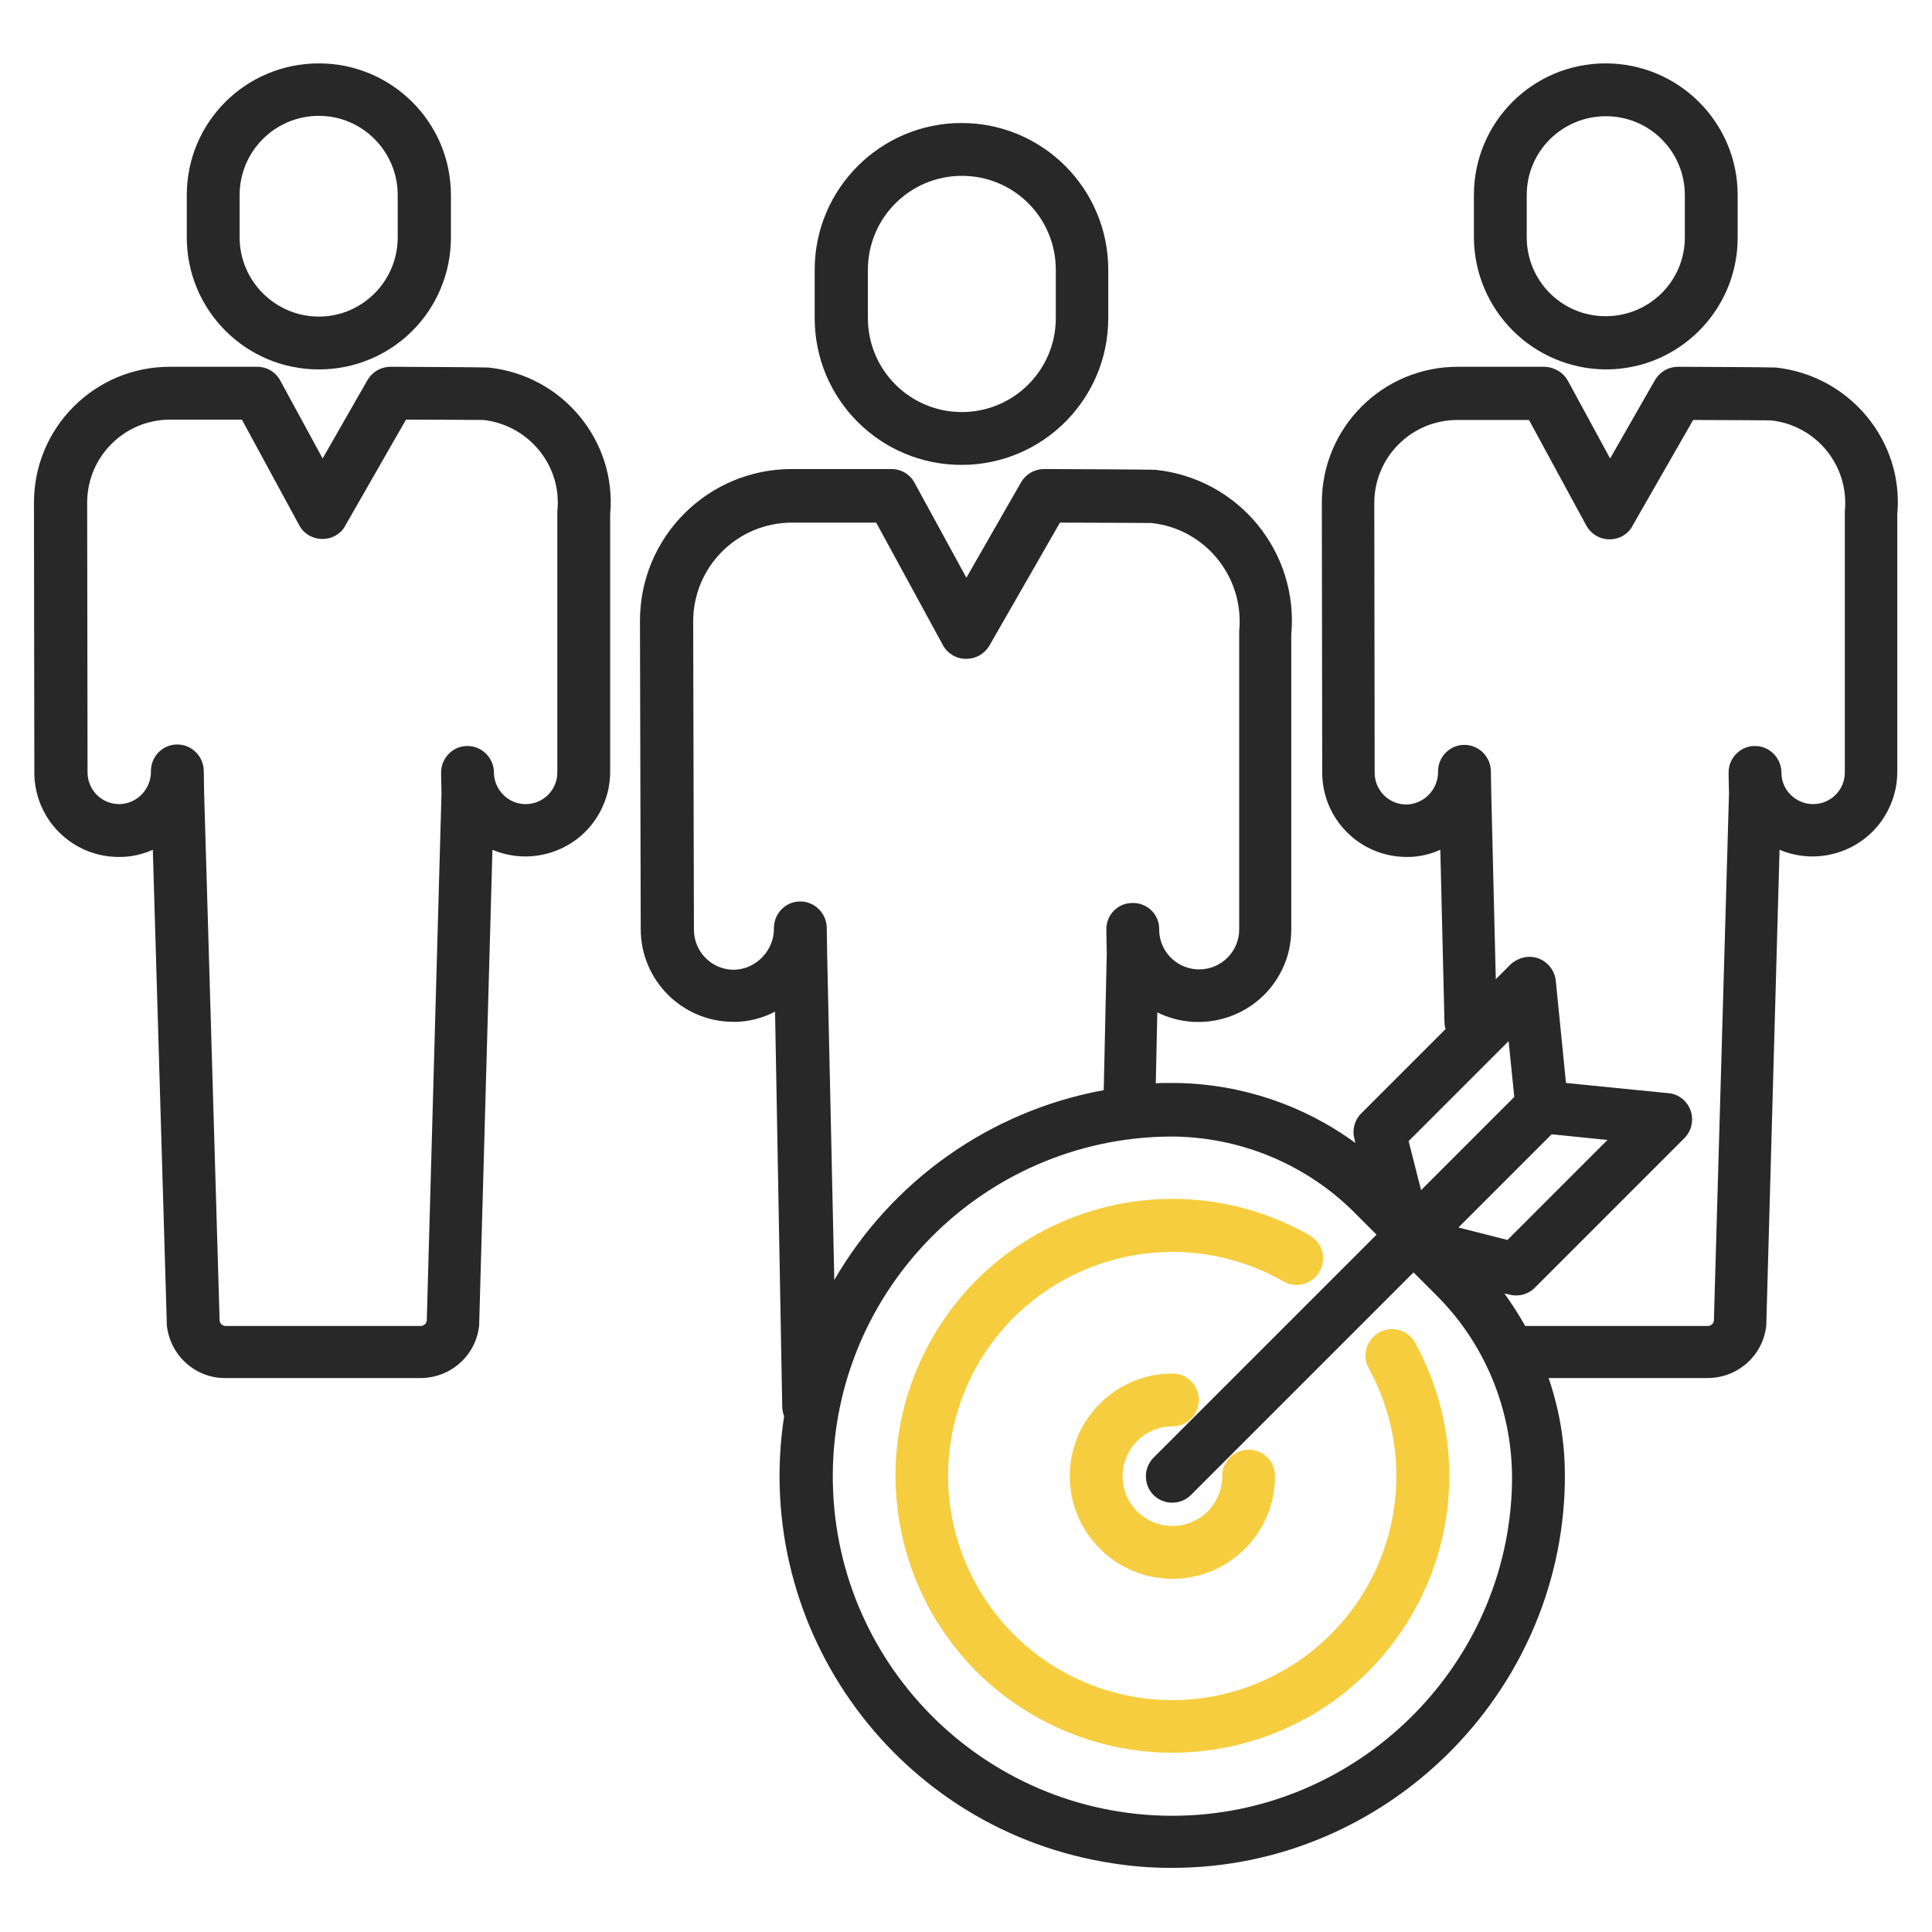
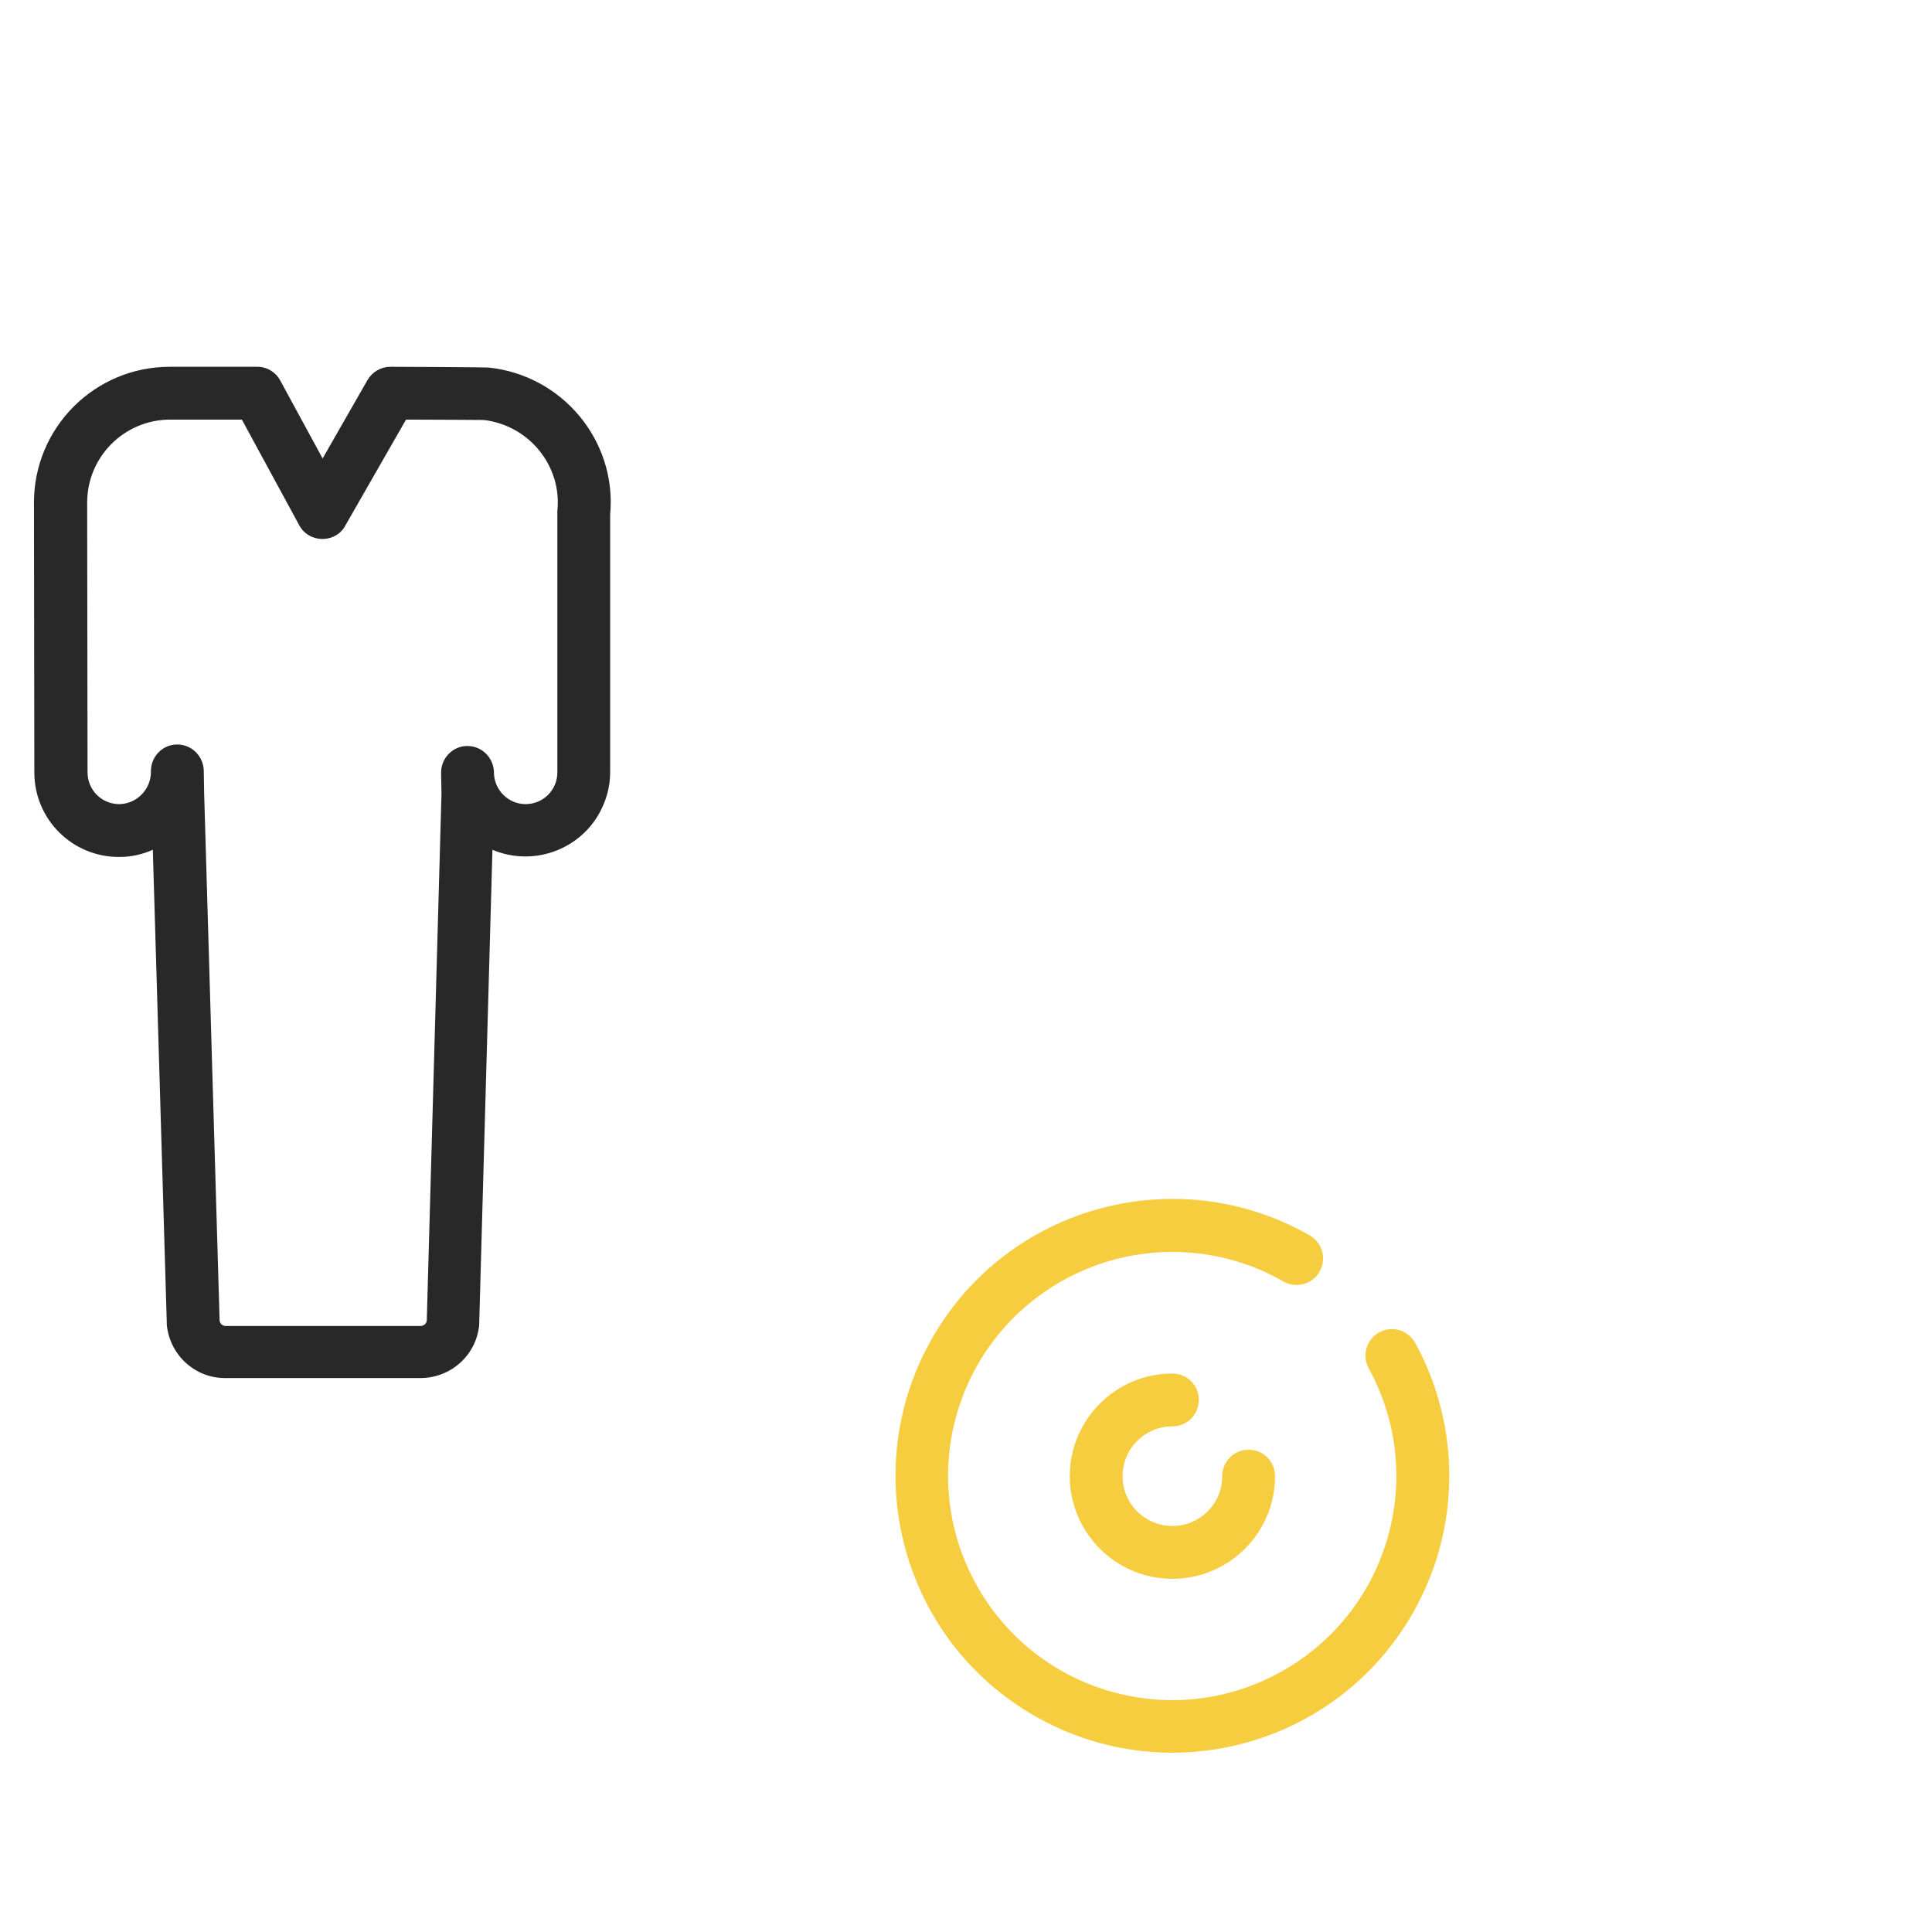
<svg xmlns="http://www.w3.org/2000/svg" version="1.1" id="Layer_1" x="0px" y="0px" viewBox="0 0 512 512" style="enable-background:new 0 0 512 512;" xml:space="preserve">
  <style type="text/css">
	.st0{fill:#282828;}
	.st1{fill:#F6CD3E;}
</style>
  <g>
    <title class="active-path" style="">Target customers</title>
-     <path class="st0" d="M215.9,71.5v12.8c0,21.5,17.4,38.9,38.9,38.9s38.9-17.4,38.9-38.9c0,0,0,0,0,0V71.5   c0-21.5-17.4-38.9-38.9-38.9C233.4,32.6,215.9,50,215.9,71.5C215.9,71.5,215.9,71.5,215.9,71.5z M279.8,71.5v12.8   c0,13.8-11.2,24.9-24.9,24.9c-13.8,0-24.9-11.2-24.9-24.9V71.5c0-13.8,11.2-24.9,24.9-24.9l0,0C268.7,46.6,279.8,57.7,279.8,71.5z" />
-     <path class="st0" d="M425.6,97.9c19.3,0,34.9-15.7,34.9-34.9V51.7c0-19.3-15.7-34.9-35-34.9c-19.3,0-34.9,15.6-34.9,34.9v11.2   C390.7,82.2,406.3,97.8,425.6,97.9z M404.6,51.7c0-11.6,9.4-20.9,21-20.9c11.6,0,20.9,9.4,20.9,20.9v11.2c0,11.6-9.4,20.9-21,20.9   c-11.6,0-20.9-9.4-20.9-20.9V51.7z" />
-     <path class="st0" d="M470.6,97.4c-0.4,0-1.3-0.1-25.9-0.2h0c-2.5,0-4.8,1.3-6.1,3.5l-11.9,20.8l-11.2-20.6   c-1.2-2.2-3.6-3.6-6.1-3.7h-23.1c-19.9,0-36,16.1-36,36c0,1,0.1,68.6,0.1,71.5c0,12.4,10,22.4,22.4,22.4h0.3c3,0,5.9-0.7,8.6-1.9   l1.1,45.7c0,0.6,0.1,1.2,0.3,1.8l-22.4,22.4c-1.7,1.7-2.4,4.3-1.8,6.6l0.3,1.2c-13.8-10.1-30.3-15.6-47.3-15.9c-0.8,0-1.6,0-2.5,0   c-1,0-2.1,0-3.1,0.1l0.4-18.8c12.2,6,27,1,33-11.2c1.7-3.4,2.5-7.1,2.5-10.9v-78c2-22-14-41.4-36-43.7c-0.4,0-1.5-0.1-29.5-0.2h0   c-2.5,0-4.8,1.3-6.1,3.5l-14.5,25.3l-13.7-25.1c-1.2-2.3-3.6-3.7-6.1-3.7h-26.5c-22.2,0-40.2,18-40.2,40.2c0,1.1,0.2,78.4,0.2,81.7   c0,13.6,11,24.6,24.6,24.6h0.3c3.7,0,7.4-1,10.7-2.7l1.9,104.7c0,0.8,0.2,1.7,0.5,2.5c-8.7,56.8,30.3,109.9,87.1,118.5   c5,0.8,10.1,1.2,15.2,1.2h0.6c56.2,0,102.8-45.6,104-101.8c0-0.8,0-1.7,0-2.5c0-8.7-1.5-17.3-4.3-25.5h42.1   c8.1,0,14.9-6.1,15.6-14.2c0-0.2,0-0.3,0-0.5l3.5-125.3c11.4,4.8,24.6-0.5,29.4-11.9c1.2-2.8,1.8-5.7,1.8-8.8v-68.2   C504.6,116.9,490.2,99.5,470.6,97.4z M399.8,275.9l1.5,14.8l-24.7,24.7l-3.3-13L399.8,275.9z M386.5,325.3l24.7-24.7l14.8,1.5   l-26.5,26.5L386.5,325.3z M219.2,252.7l-0.1-6.9c-0.1-3.8-3.2-6.9-7-6.9H212c-3.8,0-6.9,3.2-6.9,7c0.1,5.9-4.6,10.9-10.5,11.1   c0,0-0.1,0-0.1,0c-5.9,0-10.6-4.8-10.6-10.6c0,0,0,0,0,0c0-0.8-0.2-80.6-0.2-81.7c0-14.5,11.7-26.2,26.2-26.2h22.3l17.7,32.5   c1.2,2.2,3.5,3.6,6.1,3.6h0.1c2.5,0,4.8-1.3,6.1-3.5l18.7-32.6c9.8,0,22.4,0.1,24.2,0.1c14.3,1.5,24.7,14.3,23.3,28.7   c0,0.2,0,0.5,0,0.7v78.3c0,5.9-4.8,10.6-10.6,10.6c-5.7,0-10.4-4.5-10.6-10.2l0-0.5c0-3.9-3.2-7-7.1-6.9c-3.9,0-7,3.2-6.9,7.1   c0,0.3,0,0.5,0,0.8l0.1,5.6l-0.8,36.1c-30,5.5-56.1,23.9-71.4,50.3L219.2,252.7z M400.7,393.1c-1,48.7-41.3,88.1-90,88.1h-0.5   c-49.7-0.3-89.8-40.8-89.5-90.5c0.3-49,39.8-88.8,88.8-89.5c0.4,0,0.8,0,1.2,0c0.3,0,0.6,0,0.9,0c18.1,0.4,35.3,7.8,47.9,20.7   l5.3,5.3l-59.1,59.1c-2.7,2.7-2.7,7.2,0,9.9s7.2,2.7,9.9,0l59-59l6,6c12.7,12.6,19.9,29.8,20.1,47.7   C400.7,391.6,400.7,392.4,400.7,393.1z M488.9,135.5c0,0.2,0,0.5,0,0.7v68.5c0,4.7-3.8,8.4-8.4,8.4c-4.5,0-8.3-3.6-8.4-8.1l0-0.4   c-0.1-3.8-3.2-6.9-7-6.9h-0.1c-3.8,0-6.9,3.2-6.9,7c0,0.2,0,0.5,0,0.7l0.1,4.9L454.2,350c-0.1,0.8-0.8,1.4-1.6,1.4h-48.4   c-1.7-3-3.5-5.8-5.5-8.6l1.4,0.3c2.4,0.6,4.9-0.1,6.6-1.8l39.7-39.7c2.7-2.7,2.7-7.2,0-9.9c-1.1-1.1-2.6-1.9-4.3-2l-27.1-2.7   l-2.7-27.1c-0.4-3.8-3.8-6.7-7.7-6.3c-1.6,0.2-3.1,0.9-4.3,2l-3.9,3.9l-1.2-49.2l-0.1-6c-0.1-3.8-3.2-6.9-7-6.9h-0.1   c-3.8,0-6.9,3.2-6.9,7c0.1,4.7-3.6,8.6-8.2,8.8h-0.2c-4.7,0-8.4-3.8-8.4-8.4c0-0.7-0.1-70.5-0.1-71.5c0-12.2,9.9-22,22-22h19   l15.2,28c1.9,3.4,6.1,4.6,9.5,2.8c1.1-0.6,2.1-1.5,2.7-2.7l16.1-28.1c8.4,0,18.9,0.1,20.6,0.1C481.4,112.7,490.1,123.5,488.9,135.5   L488.9,135.5z" />
-     <path class="st0" d="M49.5,51.7v11.2c0,19.3,15.6,35,35,35s35-15.6,35-35V51.7c0-19.3-15.7-34.9-35-34.9   C65.1,16.8,49.5,32.4,49.5,51.7z M105.4,51.7v11.2c0,11.6-9.4,21-20.9,21s-21-9.4-21-21V51.7c0-11.6,9.4-21,21-21   S105.4,40.2,105.4,51.7z" />
    <path class="st0" d="M129.4,97.4c-0.4,0-1.3-0.1-25.9-0.2h0c-2.5,0-4.8,1.3-6.1,3.5l-11.9,20.8l-11.2-20.6   c-1.2-2.3-3.6-3.7-6.1-3.7H45c-19.9,0-36,16.1-36,36c0,1,0.1,68.6,0.1,71.5c0,12.4,10,22.4,22.4,22.4h0.3c3,0,6-0.7,8.7-1.9   l3.7,125.4c0,0.2,0,0.3,0,0.5c0.8,8,7.5,14.2,15.6,14.1h51.6c8.1,0,14.9-6.1,15.6-14.2c0-0.2,0-0.3,0-0.5l3.5-125.3   c11.4,4.8,24.6-0.5,29.4-11.9c1.2-2.8,1.8-5.7,1.8-8.8v-68.2C163.5,116.9,149.1,99.4,129.4,97.4L129.4,97.4z M147.7,135.5   c0,0.2,0,0.5,0,0.7v68.5c0,4.7-3.8,8.4-8.4,8.4c-4.5,0-8.2-3.6-8.4-8.1l0-0.4c-0.1-3.8-3.2-6.9-7-6.9h-0.1c-3.8,0-6.9,3.2-6.9,7   c0,0.2,0,0.5,0,0.7l0.1,4.9L113.1,350c-0.1,0.8-0.8,1.4-1.7,1.4H59.8c-0.8,0-1.5-0.6-1.6-1.4l-4.1-139.8l-0.1-6   c-0.1-3.8-3.2-6.9-7-6.9h-0.1c-3.8,0-6.9,3.2-6.9,7c0.1,4.7-3.5,8.6-8.2,8.8h-0.2c-4.7,0-8.4-3.8-8.4-8.4c0-0.7-0.1-70.5-0.1-71.5   c0-12.2,9.9-22,22-22h19l15.2,28c1.8,3.4,6.1,4.6,9.5,2.8c1.1-0.6,2.1-1.5,2.7-2.7l16.1-28.1c8.4,0,18.9,0.1,20.6,0.1   C140.2,112.7,149,123.5,147.7,135.5L147.7,135.5z" />
    <path class="st1" d="M365.5,353.1c-3.4,1.9-4.6,6.1-2.8,9.5c15.8,28.7,5.3,64.8-23.5,80.6c-28.7,15.8-64.8,5.3-80.6-23.5   s-5.3-64.8,23.5-80.6c18.1-9.9,40.1-9.8,58,0.5c3.4,1.9,7.6,0.8,9.6-2.6c1.9-3.4,0.8-7.6-2.6-9.6c-35.2-20.1-80-7.9-100.1,27.3   s-7.9,80,27.3,100.1s80,7.9,100.1-27.3c12.7-22.2,12.9-49.3,0.6-71.7C373.1,352.5,368.9,351.2,365.5,353.1   C365.5,353.1,365.5,353.1,365.5,353.1z" />
    <path class="st1" d="M310.7,364c-15,0-27.2,12.2-27.2,27.2s12.2,27.2,27.2,27.2c15,0,27.2-12.2,27.2-27.2c0-3.9-3.1-7-7-7   s-7,3.1-7,7c0,7.3-5.9,13.2-13.2,13.2c-7.3,0-13.2-5.9-13.2-13.2c0-7.3,5.9-13.2,13.2-13.2c3.9,0,7-3.1,7-7S314.6,364,310.7,364   L310.7,364z" />
  </g>
</svg>